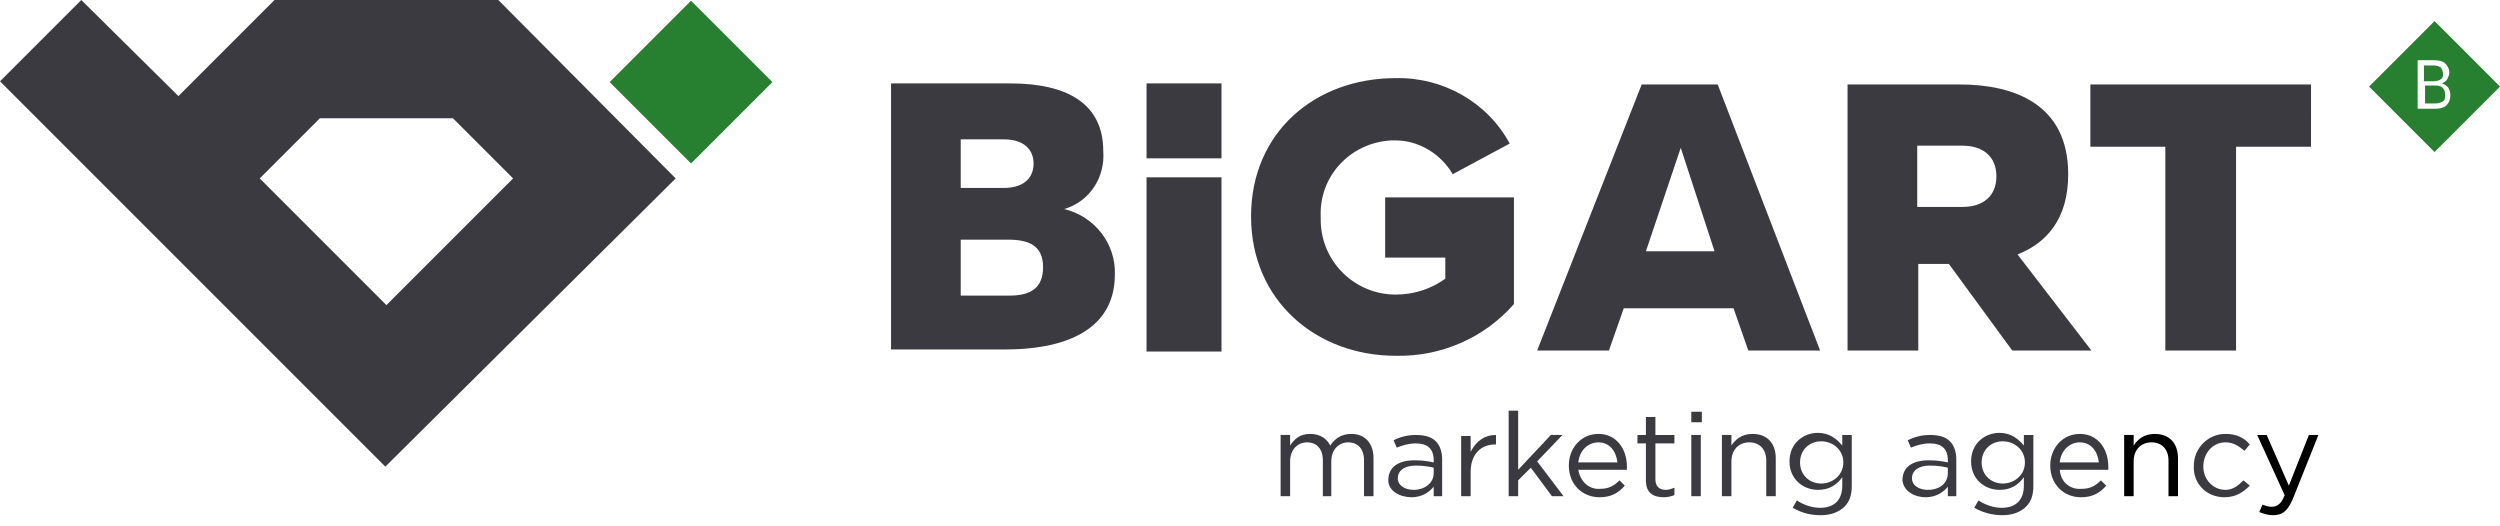
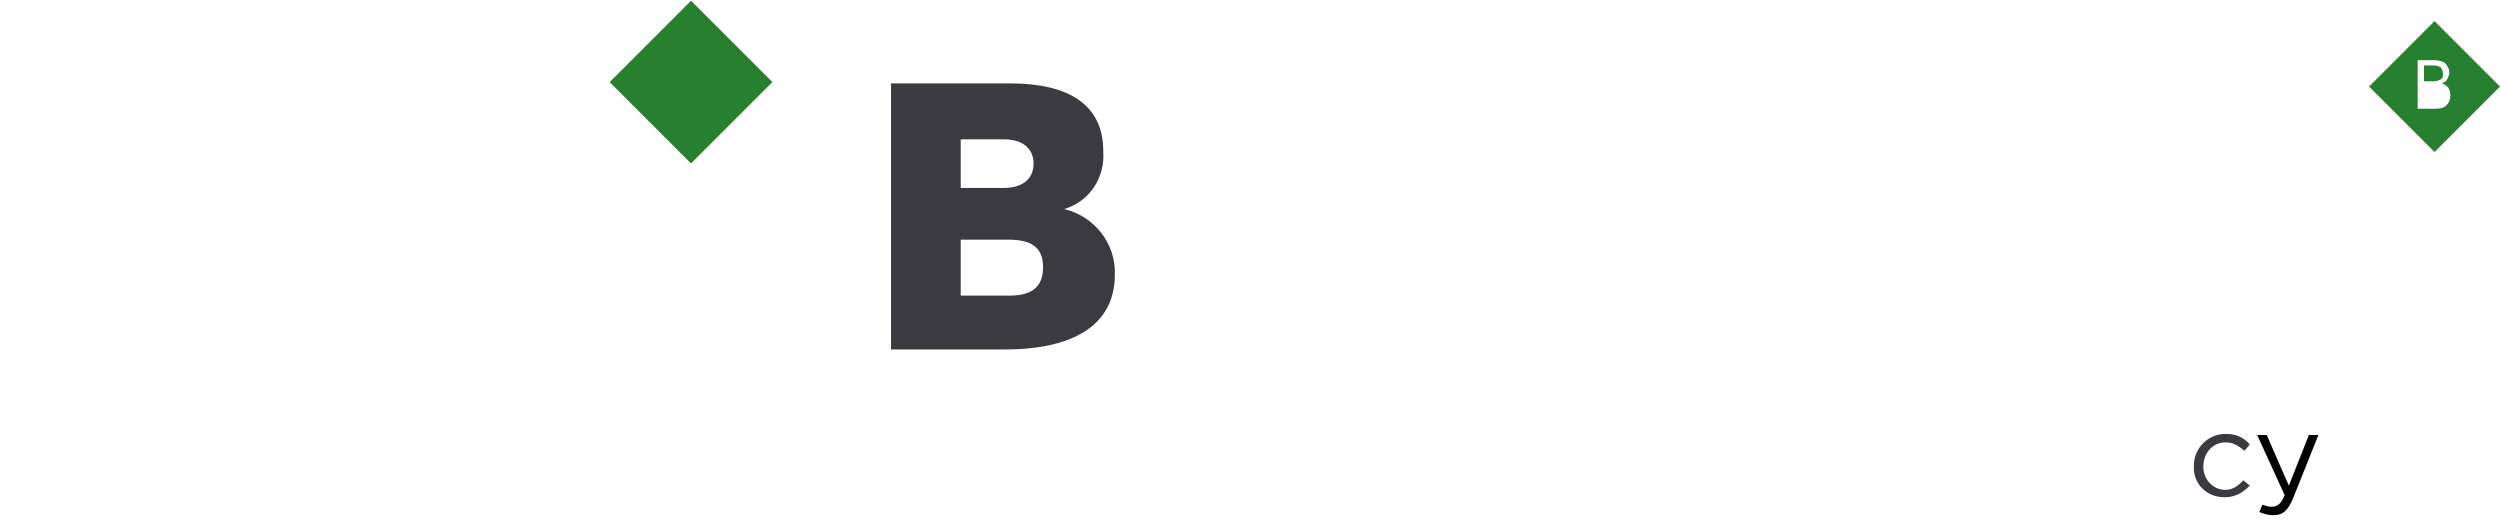
<svg xmlns="http://www.w3.org/2000/svg" viewBox="0 0 236.8 49.8">
  <defs>
    <style>.cls-1{fill:#3b3a40}.cls-2{fill:#27802f}</style>
  </defs>
  <g id="Layer_2">
    <g id="menu">
-       <path class="cls-1" d="M132.2 33.7c4.3.1 8.4-1.7 11.2-4.9V18.7h-12.2v5.7h5.7v2c-1.4 1-3 1.5-4.7 1.5-3.9 0-7-3.1-7.1-6.9v-.4c-.2-3.9 2.8-7.1 6.7-7.3h.4c2.2 0 4.3 1.3 5.4 3.2l5.4-2.9c-2.1-3.9-6.3-6.3-10.8-6.2-7.6 0-13.7 5.1-13.7 13.1s6.2 13.2 13.7 13.2zM108.6 15V7.9h7.1V15zM108.6 33.3V16.8h7.1v16.5zM162.7 8h-7.2l-9.9 25.2h6.8l1.4-4h10.4l1.4 4h6.8L162.7 8zm-6.8 15.8l3.3-9.8 3.2 9.8h-6.5zM191.1 24.1c2.8-1.1 4.8-3.4 4.8-7.6 0-6.7-5.2-8.5-10.3-8.5H175v25.2h6.7V25h2.9l6 8.2h7.5l-7-9.1zm-5.2-4.5h-4.3v-5.8h4.3c1.9 0 3.2 1 3.2 2.9s-1.3 2.9-3.2 2.9zM198 8v5.9h7.1v19.3h6.7V13.9h7.1V8zM121.3 47h.9v-3.3c0-1.1.7-1.8 1.6-1.8.9 0 1.5.6 1.5 1.7V47h.8v-3.3c0-1.1.7-1.8 1.6-1.8.9 0 1.5.6 1.5 1.7V47h.9v-3.6c0-1.4-.8-2.3-2.1-2.3-1 0-1.6.5-2 1.1-.3-.6-.9-1.1-1.9-1.1-1 0-1.5.5-1.9 1.1v-1h-.9V47zM133.7 47.1c1 0 1.7-.5 2.1-1v.9h.8v-3.5c0-.7-.2-1.3-.6-1.7-.4-.4-1-.6-1.9-.6-.8 0-1.5.2-2.1.5l.3.7c.5-.2 1.1-.4 1.8-.4 1.1 0 1.7.5 1.7 1.6v.2c-.5-.1-1-.2-1.8-.2-1.5 0-2.5.6-2.5 1.9 0 1 1.1 1.6 2.2 1.6zm.2-.7c-.8 0-1.5-.4-1.5-1.1 0-.7.6-1.2 1.7-1.2.7 0 1.3.1 1.7.2v.5c0 1-.9 1.6-1.9 1.6zM138.4 47h.9v-2.3c0-1.7 1-2.6 2.3-2.6h.1v-.9c-1.1 0-1.9.6-2.4 1.6v-1.5h-.9V47zM142.9 47h.9v-1.5l1.2-1.2 2 2.7h1.1l-2.5-3.3 2.4-2.5h-1.1l-3.1 3.3v-5.6h-.9V47zM149.5 44.5h4.6v-.3c0-1.7-1-3.1-2.7-3.1-1.6 0-2.8 1.3-2.8 3 0 1.8 1.3 3 2.9 3 1.1 0 1.8-.4 2.4-1.1l-.5-.5c-.5.5-1 .8-1.8.8-1 .1-1.9-.6-2.1-1.8zm0-.7c.1-1.1.9-1.9 1.9-1.9 1.1 0 1.7.9 1.8 1.9h-3.7zM157.6 47.1c.4 0 .7-.1 1-.2v-.7c-.3.1-.5.2-.8.2-.6 0-1-.3-1-1V42h1.8v-.8h-1.8v-1.7h-.9v1.7h-.8v.8h.8v3.5c0 1.2.7 1.6 1.7 1.6zM160.2 40h1v-1h-1v1zm0 7h.9v-5.8h-.9V47zM163.1 47h.9v-3.3c0-1.1.7-1.8 1.7-1.8s1.6.7 1.6 1.7V47h.9v-3.6c0-1.4-.8-2.3-2.2-2.3-1 0-1.6.5-2 1.1v-1h-.9V47zM172.5 48.8c.9 0 1.7-.3 2.2-.8.5-.5.7-1.1.7-2v-4.8h-.9v1c-.5-.6-1.2-1.2-2.3-1.2-1.4 0-2.7 1-2.7 2.7s1.3 2.7 2.7 2.7c1.1 0 1.8-.5 2.3-1.2v.8c0 1.4-.8 2.1-2.1 2.1-.8 0-1.6-.3-2.2-.7l-.4.7c.9.5 1.7.7 2.7.7zm0-3c-1.1 0-2-.8-2-2s.9-2 2-2 2.1.8 2.1 2-1 2-2.1 2zM182.4 47.1c1 0 1.7-.5 2.1-1v.9h.8v-3.5c0-.7-.2-1.3-.6-1.7-.4-.4-1-.6-1.9-.6-.8 0-1.5.2-2.1.5l.3.7c.5-.2 1.1-.4 1.8-.4 1.1 0 1.7.5 1.7 1.6v.2c-.5-.1-1-.2-1.8-.2-1.5 0-2.5.6-2.5 1.9.1 1 1.1 1.6 2.2 1.6zm.2-.7c-.8 0-1.5-.4-1.5-1.1 0-.7.6-1.2 1.7-1.2.7 0 1.3.1 1.7.2v.5c0 1-.8 1.6-1.9 1.6zM189.7 48.8c.9 0 1.7-.3 2.2-.8.5-.5.7-1.1.7-2v-4.8h-.9v1c-.5-.6-1.2-1.2-2.3-1.2-1.4 0-2.7 1-2.7 2.7s1.3 2.7 2.7 2.7c1.1 0 1.8-.5 2.3-1.2v.8c0 1.4-.8 2.1-2.1 2.1-.8 0-1.6-.3-2.2-.7l-.4.7c.9.5 1.8.7 2.7.7zm0-3c-1.1 0-2-.8-2-2s.9-2 2-2 2.1.8 2.1 2-1 2-2.1 2zM195.1 44.5h4.6v-.3c0-1.7-1-3.1-2.7-3.1-1.6 0-2.8 1.3-2.8 3 0 1.8 1.3 3 2.9 3 1.1 0 1.8-.4 2.4-1.1l-.5-.5c-.5.5-1 .8-1.8.8-1.1.1-2-.6-2.1-1.8zm0-.7c.1-1.1.9-1.9 1.9-1.9 1.1 0 1.7.9 1.8 1.9h-3.7z" />
-       <path class="st1" d="M201.2 47h.9v-3.3c0-1.1.7-1.8 1.7-1.8s1.6.7 1.6 1.7V47h.9v-3.6c0-1.4-.8-2.3-2.2-2.3-1 0-1.6.5-2 1.1v-1h-.9V47z" />
      <path class="cls-1" d="M210.7 47.1c1.1 0 1.8-.5 2.4-1.1l-.6-.5c-.5.5-1 .9-1.7.9-1.2 0-2.1-1-2.1-2.2 0-1.3.9-2.3 2.1-2.3.8 0 1.3.4 1.8.8l.5-.6c-.5-.6-1.2-1-2.3-1-1.7 0-3 1.4-3 3-.1 1.7 1.2 3 2.9 3z" />
      <path class="st1" d="M215.3 48.8c.9 0 1.4-.4 1.9-1.6l2.4-6h-.9l-1.9 4.8-2.1-4.8h-.9l2.6 5.7c-.3.8-.7 1.1-1.2 1.1-.4 0-.6-.1-.9-.2l-.3.7c.5.2.9.3 1.3.3z" />
      <path class="cls-1" d="M100.8 19.8c2.4-.7 3.9-3 3.7-5.5 0-4.4-3.3-6.4-8.8-6.4H84.4v25.2h10.9c4.8 0 10.3-1.4 10.3-7.1.1-2.9-1.9-5.5-4.8-6.2zM91 13.2h4.1c1.8 0 2.8.9 2.8 2.3s-1 2.3-2.8 2.3H91v-4.6zM95.6 28H91v-5.3h4.5c2 0 3.3.6 3.3 2.6S97.6 28 95.6 28z" />
      <path transform="rotate(-45.001 65.482 7.757)" class="cls-2" d="M60 2.3h10.9v10.9H60z" />
-       <path d="M47.2 0H26l-9.1 9.1L7.7 0 0 7.7l9.1 9.1 7.3 7.3 20.1 20.1L64 16.9 47.2 0zM36.6 28.9l-12-12 5.7-5.7h12.6l5.7 5.7-12 12z" fill-rule="evenodd" fill="#3b3a40" />
      <path class="cls-2" d="M231.2 7.5c.2-.1.2-.3.2-.5 0-.3-.1-.4-.2-.6-.1-.1-.4-.2-.7-.2h-.9v1.5h.9c.3 0 .6-.1.7-.2z" />
      <path class="cls-2" d="M230.6 2l-6.2 6.2 6.2 6.2 6.2-6.2-6.2-6.2zm.1 8.3H229V5.7h1.5c.5 0 .9.1 1.1.3s.4.5.4.9c0 .2-.1.4-.2.6s-.3.3-.5.4c.3.1.4.2.6.4.1.2.2.4.2.7 0 .4-.1.7-.4 1-.2.2-.6.3-1 .3z" />
-       <path class="cls-2" d="M230.7 8.1h-1v1.7h1c.3 0 .5-.1.7-.2.2-.1.2-.4.2-.6 0-.6-.3-.9-.9-.9z" />
    </g>
  </g>
</svg>